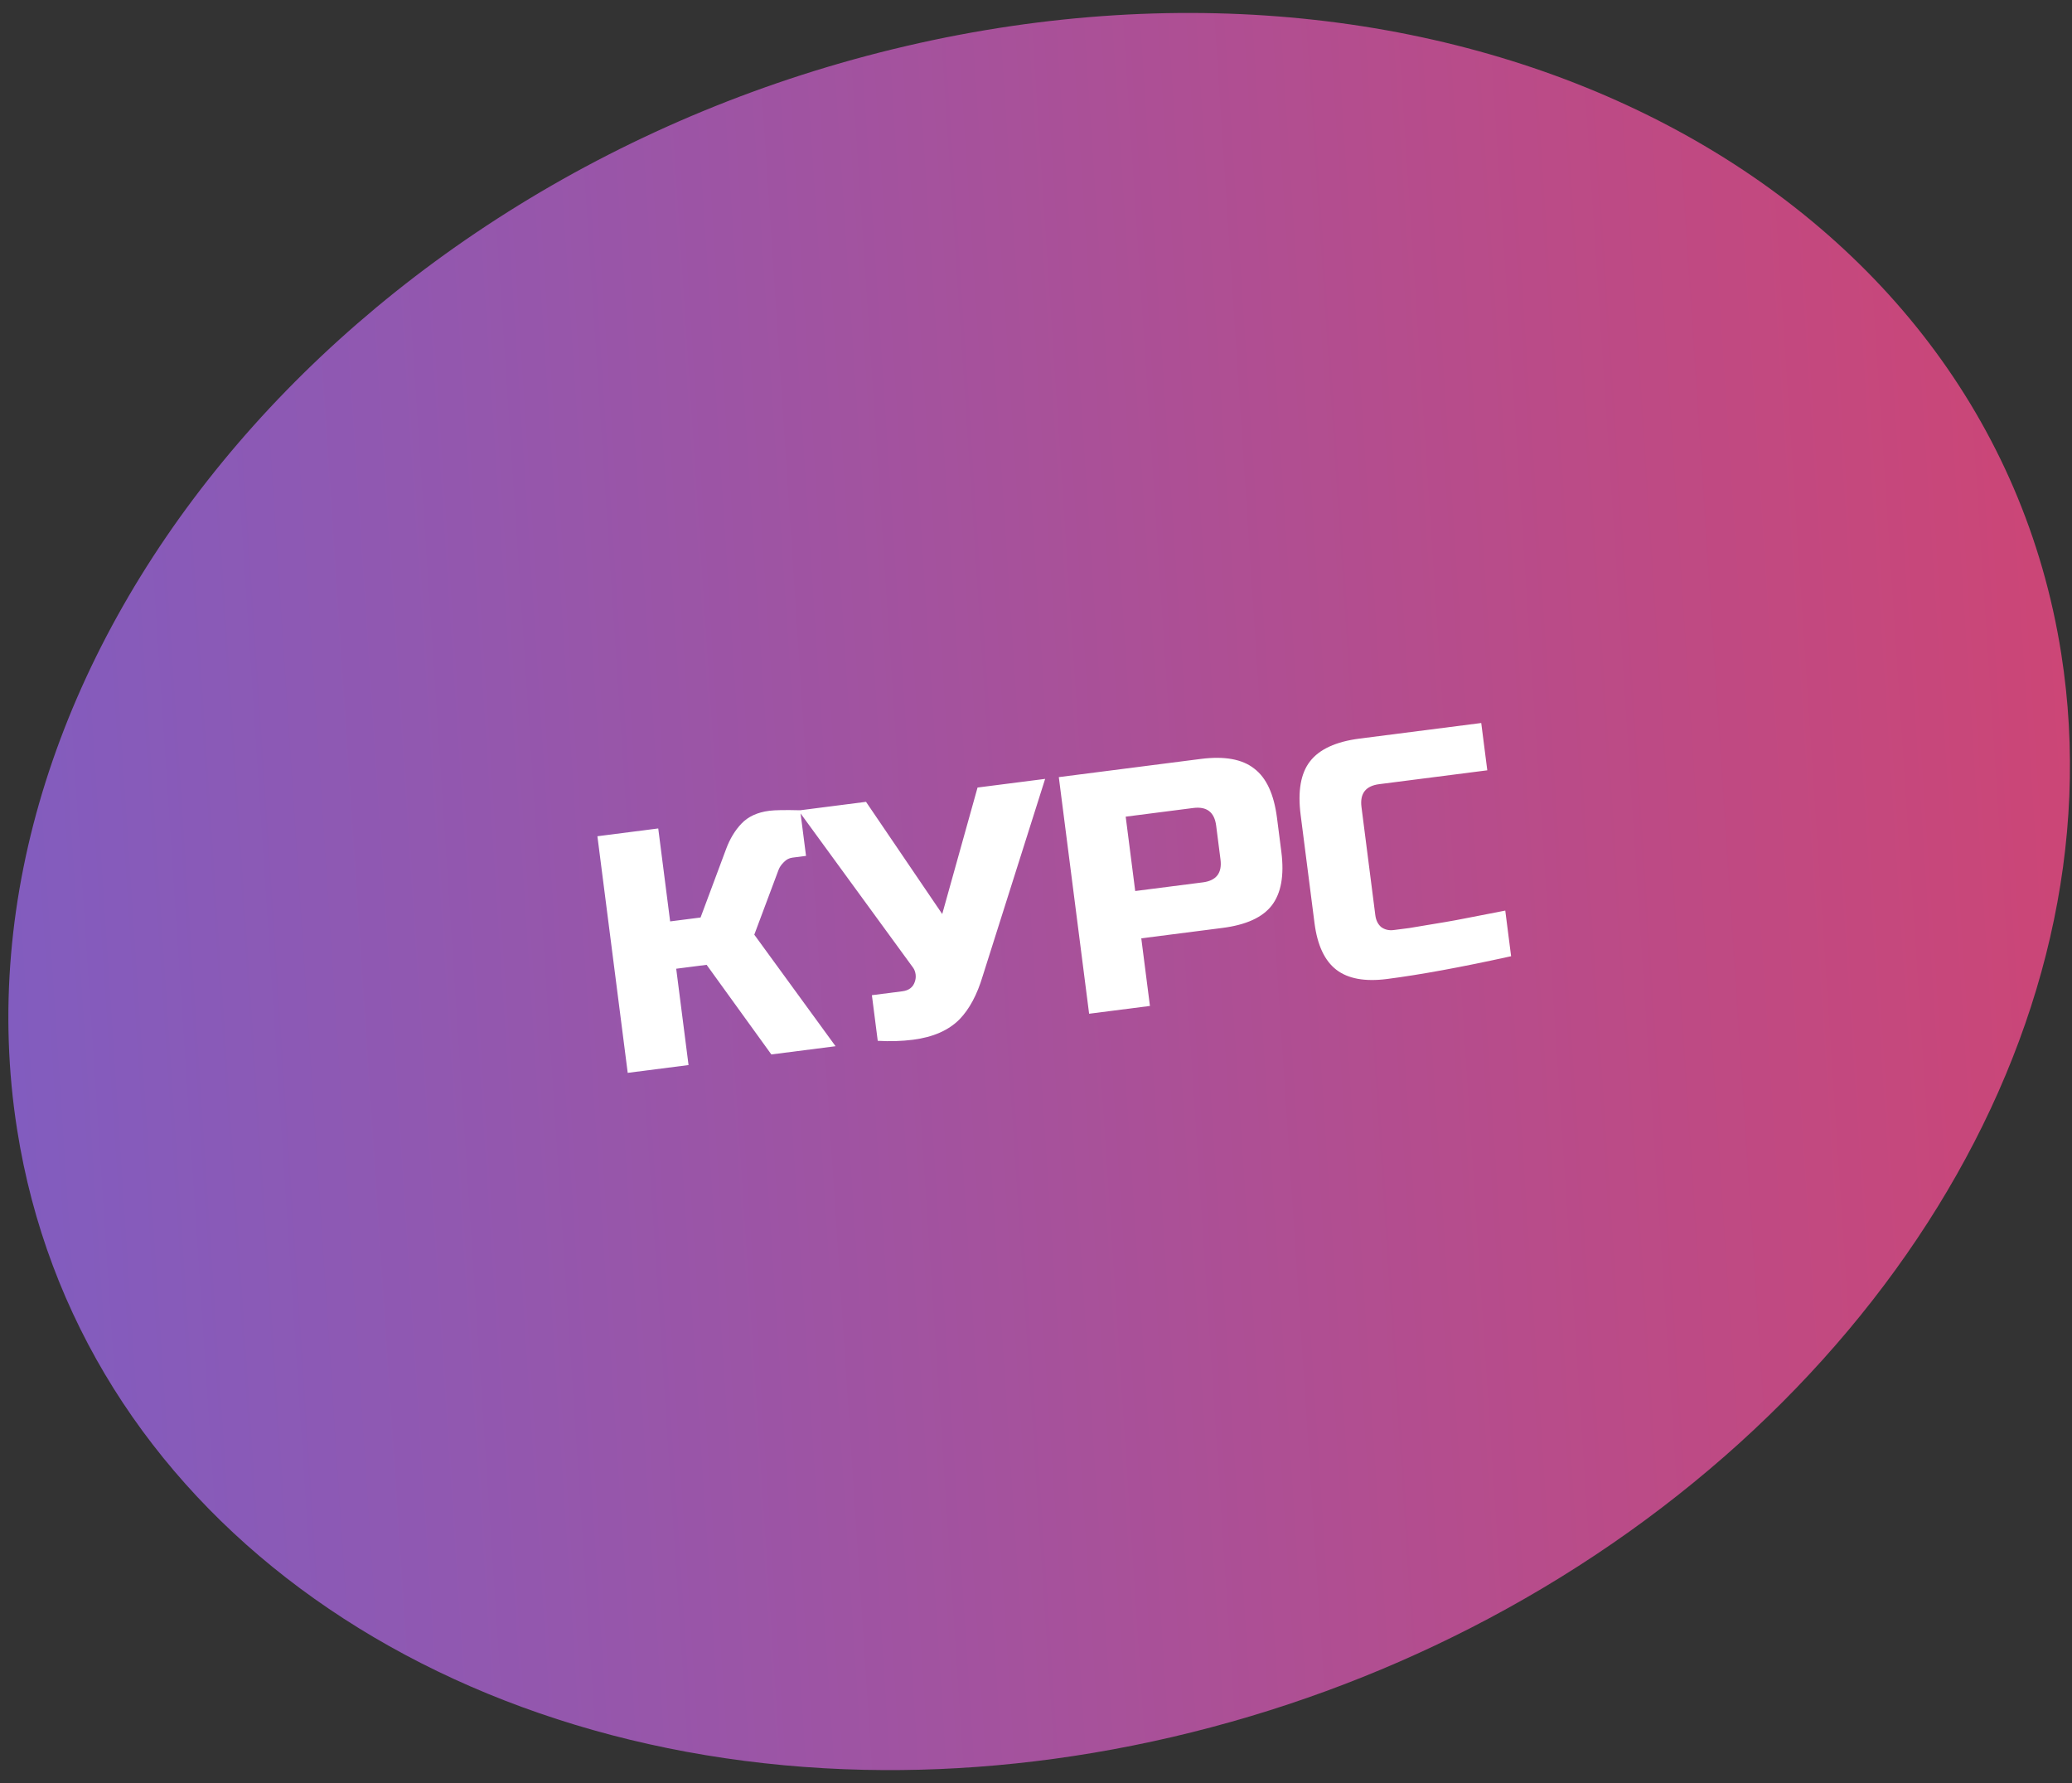
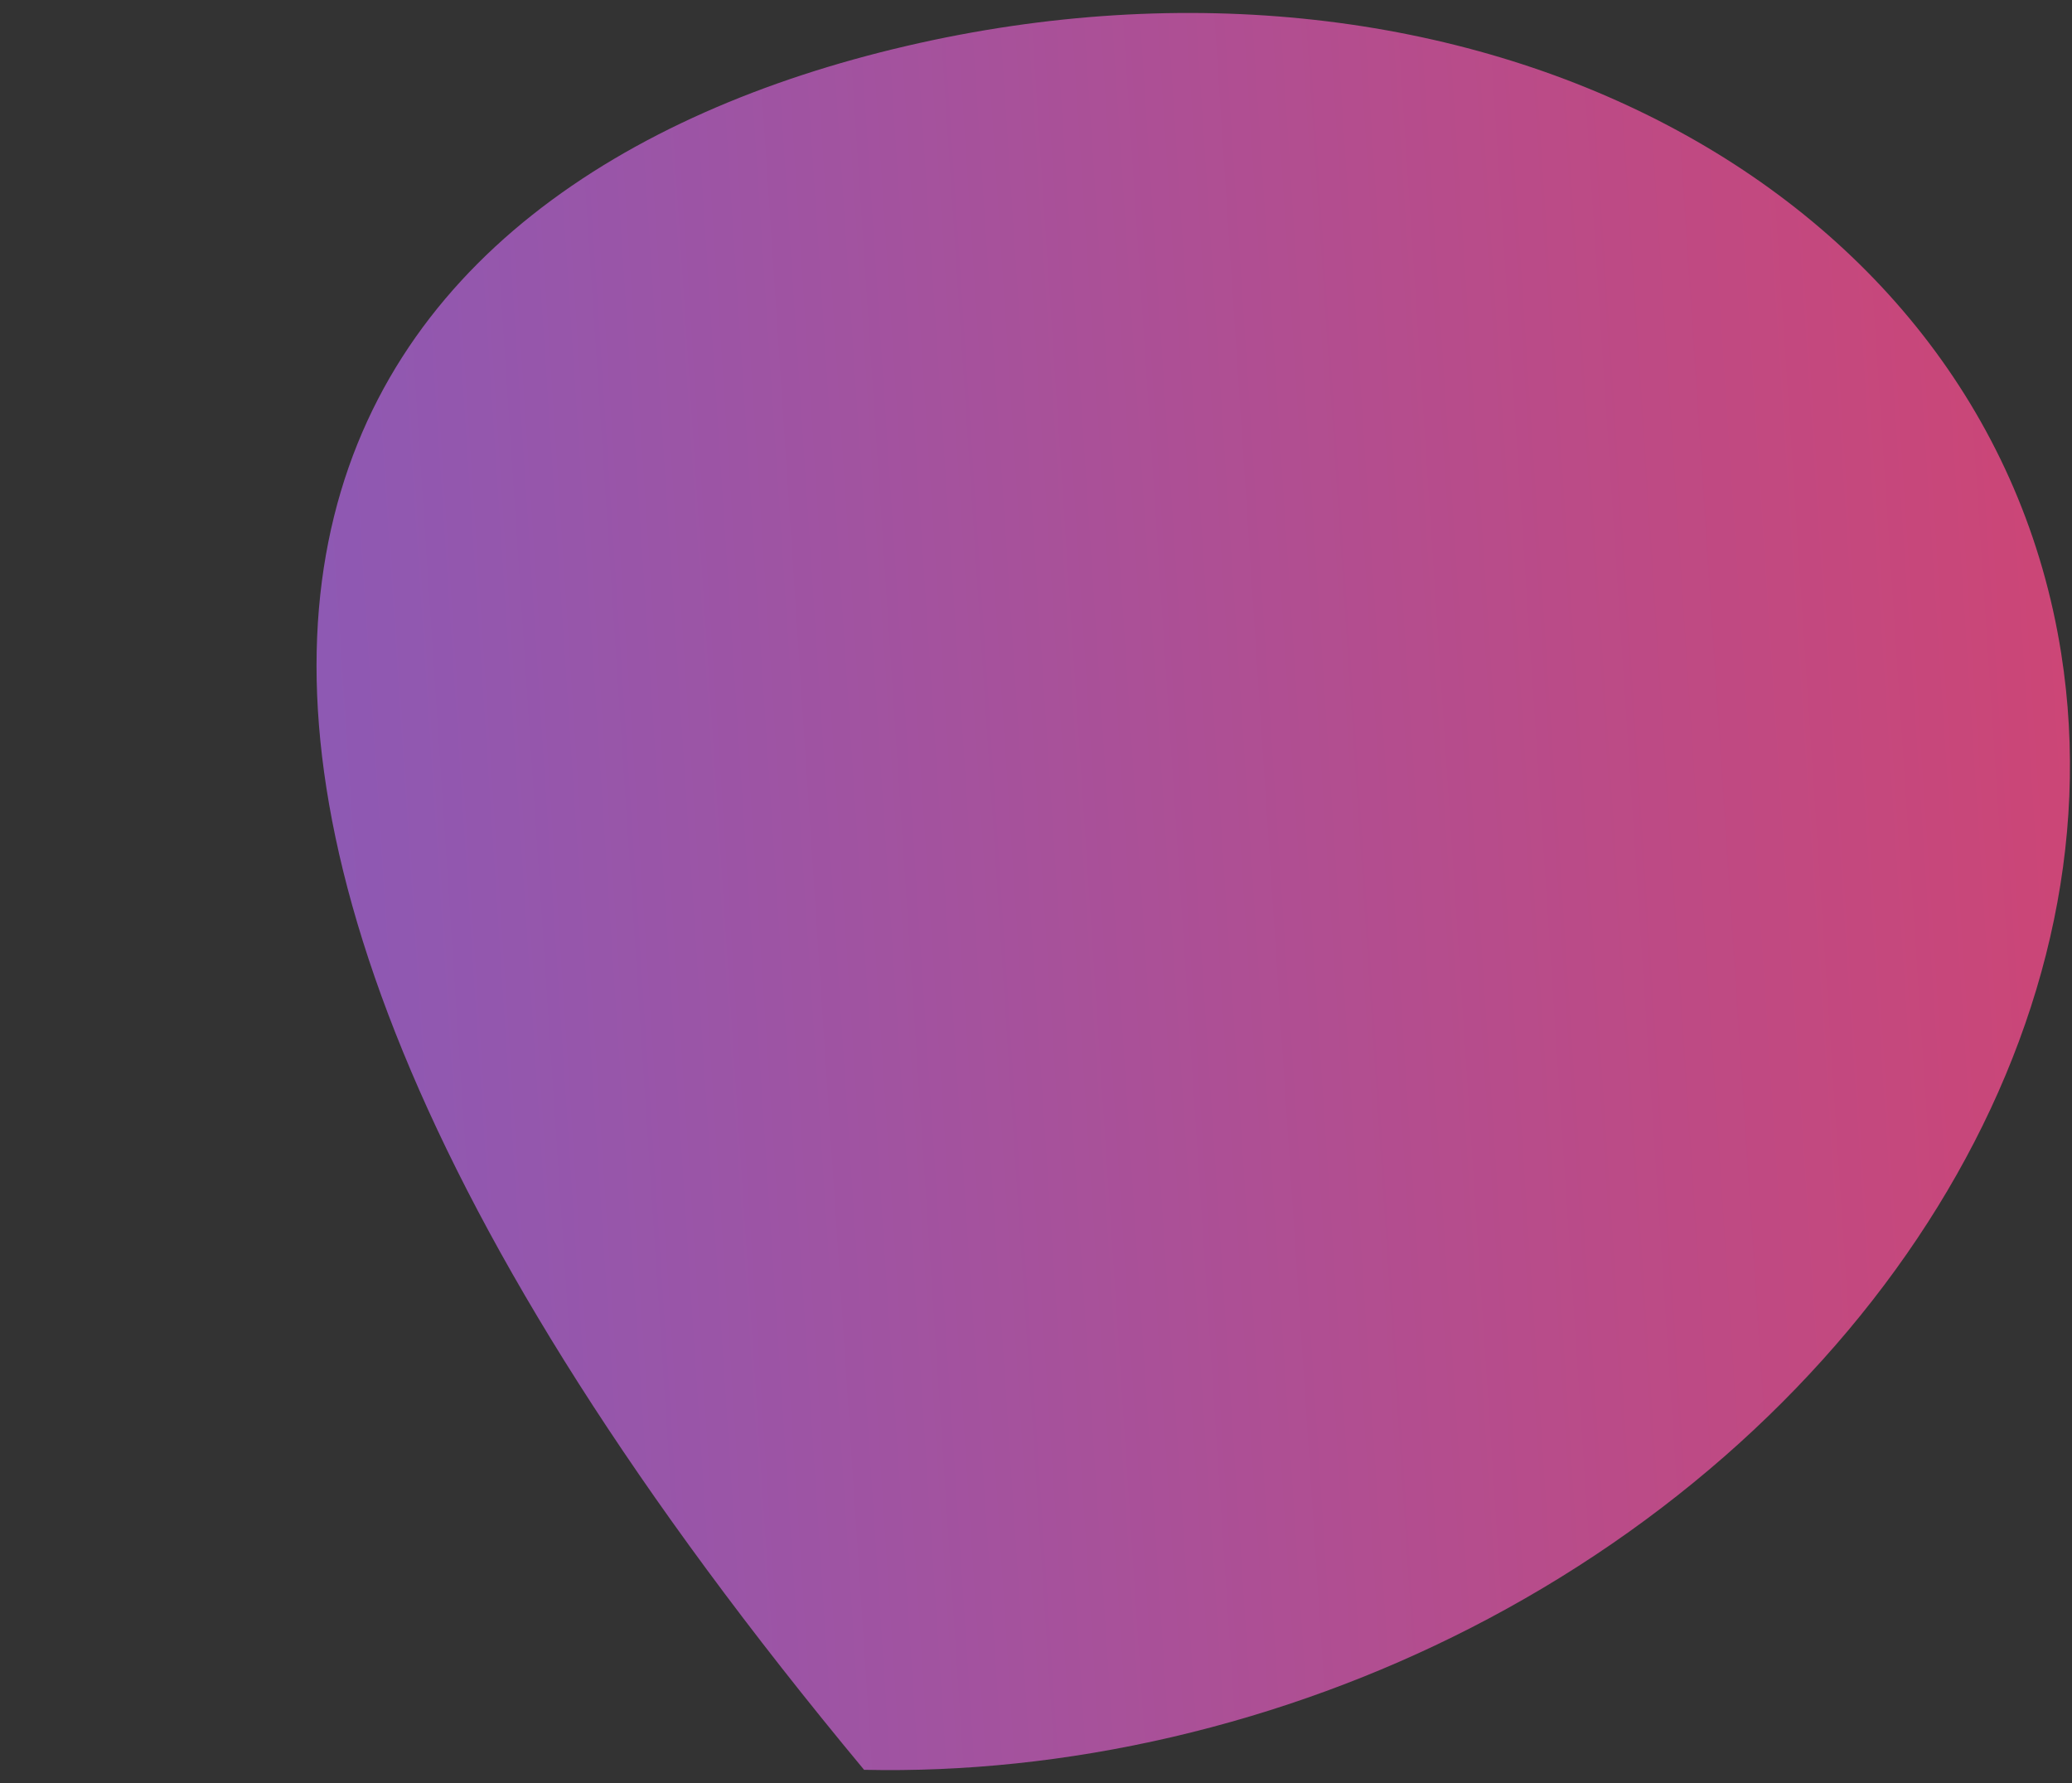
<svg xmlns="http://www.w3.org/2000/svg" width="129" height="111" viewBox="0 0 129 111" fill="none">
  <rect x="0" y="0" width="129" height="111" fill="#333333" stroke="none" />
-   <path d="M128.33 40.688C132.043 64.309 116.373 88.674 91.512 101.365C85.779 104.292 79.557 106.598 72.972 108.131C66.424 109.654 59.98 110.307 53.797 110.171C26.792 109.579 4.783 93.96 1.064 70.308C-3.506 41.239 21.279 11.044 56.422 2.865C91.566 -5.314 123.76 11.62 128.33 40.688Z" fill="url(#paint0_linear)" />
-   <path d="M47.898 50.471C48.248 50.426 48.889 50.416 49.818 50.439L50.182 53.279L49.341 53.387C49.13 53.414 48.95 53.509 48.8 53.67C48.647 53.818 48.539 53.975 48.475 54.14L46.961 58.183L52.021 65.127L48.023 65.639L43.993 60.06L42.1 60.303L42.868 66.3L39.081 66.785L37.194 52.056L40.981 51.571L41.722 57.357L43.616 57.115L45.208 52.847C45.441 52.219 45.759 51.693 46.161 51.271C46.575 50.833 47.154 50.566 47.898 50.471ZM56.841 64.724C56.14 64.813 55.408 64.836 54.647 64.791L54.283 61.95L56.177 61.708C56.584 61.656 56.843 61.458 56.956 61.116C57.008 60.967 57.025 60.815 57.005 60.66C56.983 60.492 56.929 60.349 56.843 60.232L49.709 50.453L53.917 49.914L58.662 56.898L60.861 49.024L65.069 48.485L61.186 60.745C60.837 61.916 60.354 62.819 59.737 63.454C59.055 64.141 58.09 64.564 56.841 64.724ZM65.92 48.376L74.757 47.244C76.23 47.055 77.339 47.255 78.085 47.844C78.842 48.417 79.316 49.44 79.504 50.913L79.774 53.017C79.963 54.49 79.763 55.606 79.176 56.366C78.601 57.11 77.578 57.576 76.105 57.764L71.055 58.411L71.594 62.62L67.807 63.105L65.92 48.376ZM75.717 51.398C75.609 50.557 75.134 50.19 74.293 50.297L70.084 50.837L70.677 55.466L74.886 54.927C75.727 54.819 76.094 54.344 75.986 53.502L75.717 51.398ZM94.08 59.525C90.988 60.206 88.411 60.679 86.349 60.943C84.974 61.119 83.923 60.926 83.195 60.364C82.467 59.801 82.015 58.832 81.839 57.458L80.976 50.724C80.788 49.252 80.981 48.143 81.555 47.4C82.142 46.64 83.172 46.166 84.645 45.977L92.22 45.007L92.597 47.952L85.864 48.815C85.023 48.923 84.656 49.398 84.764 50.239L85.626 56.972C85.668 57.295 85.792 57.543 85.999 57.716C86.219 57.873 86.476 57.933 86.771 57.895C87.066 57.857 87.388 57.816 87.739 57.771C88.088 57.712 88.451 57.651 88.828 57.589C89.205 57.526 89.582 57.464 89.959 57.401C90.349 57.337 90.844 57.245 91.442 57.126C92.053 57.004 92.812 56.857 93.716 56.684L94.08 59.525Z" fill="white" />
+   <path d="M128.33 40.688C132.043 64.309 116.373 88.674 91.512 101.365C85.779 104.292 79.557 106.598 72.972 108.131C66.424 109.654 59.98 110.307 53.797 110.171C-3.506 41.239 21.279 11.044 56.422 2.865C91.566 -5.314 123.76 11.62 128.33 40.688Z" fill="url(#paint0_linear)" />
  <defs>
    <linearGradient id="paint0_linear" x1="-63.297" y1="97.37" x2="197.557" y2="80.218" gradientUnits="userSpaceOnUse">
      <stop stop-color="#5C68E4" />
      <stop offset="1" stop-color="#F23A51" />
    </linearGradient>
  </defs>
</svg>